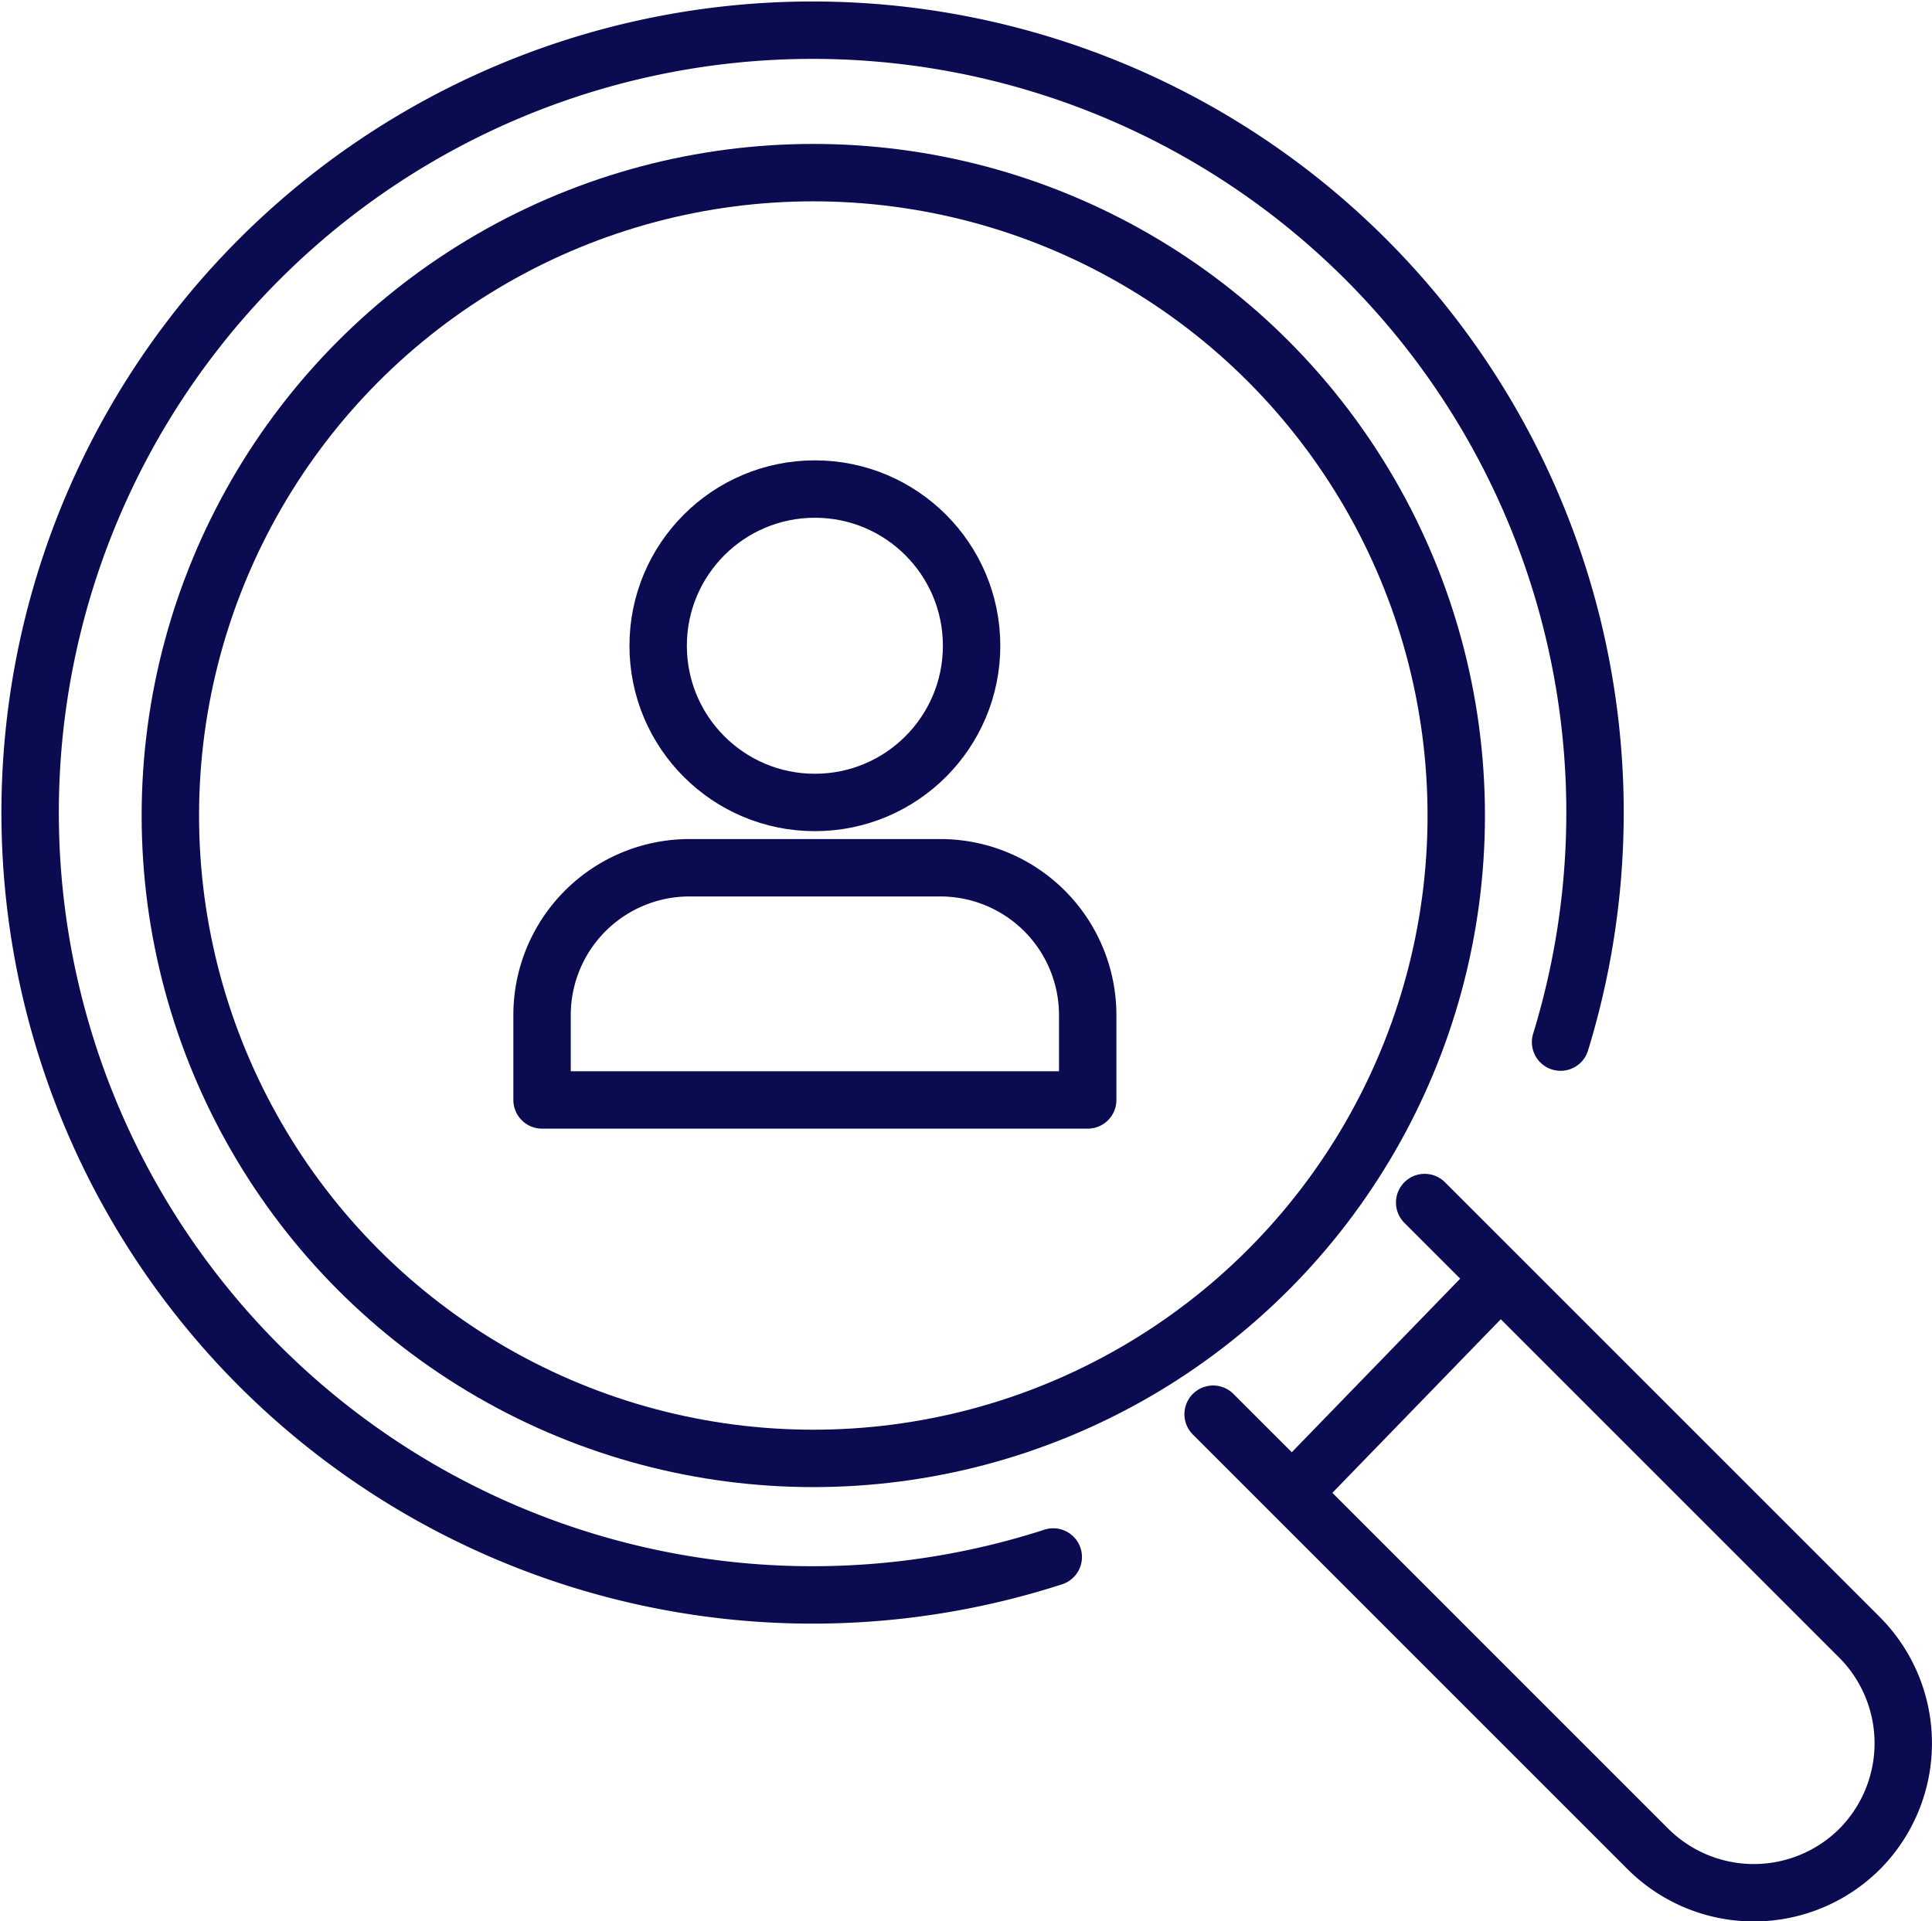
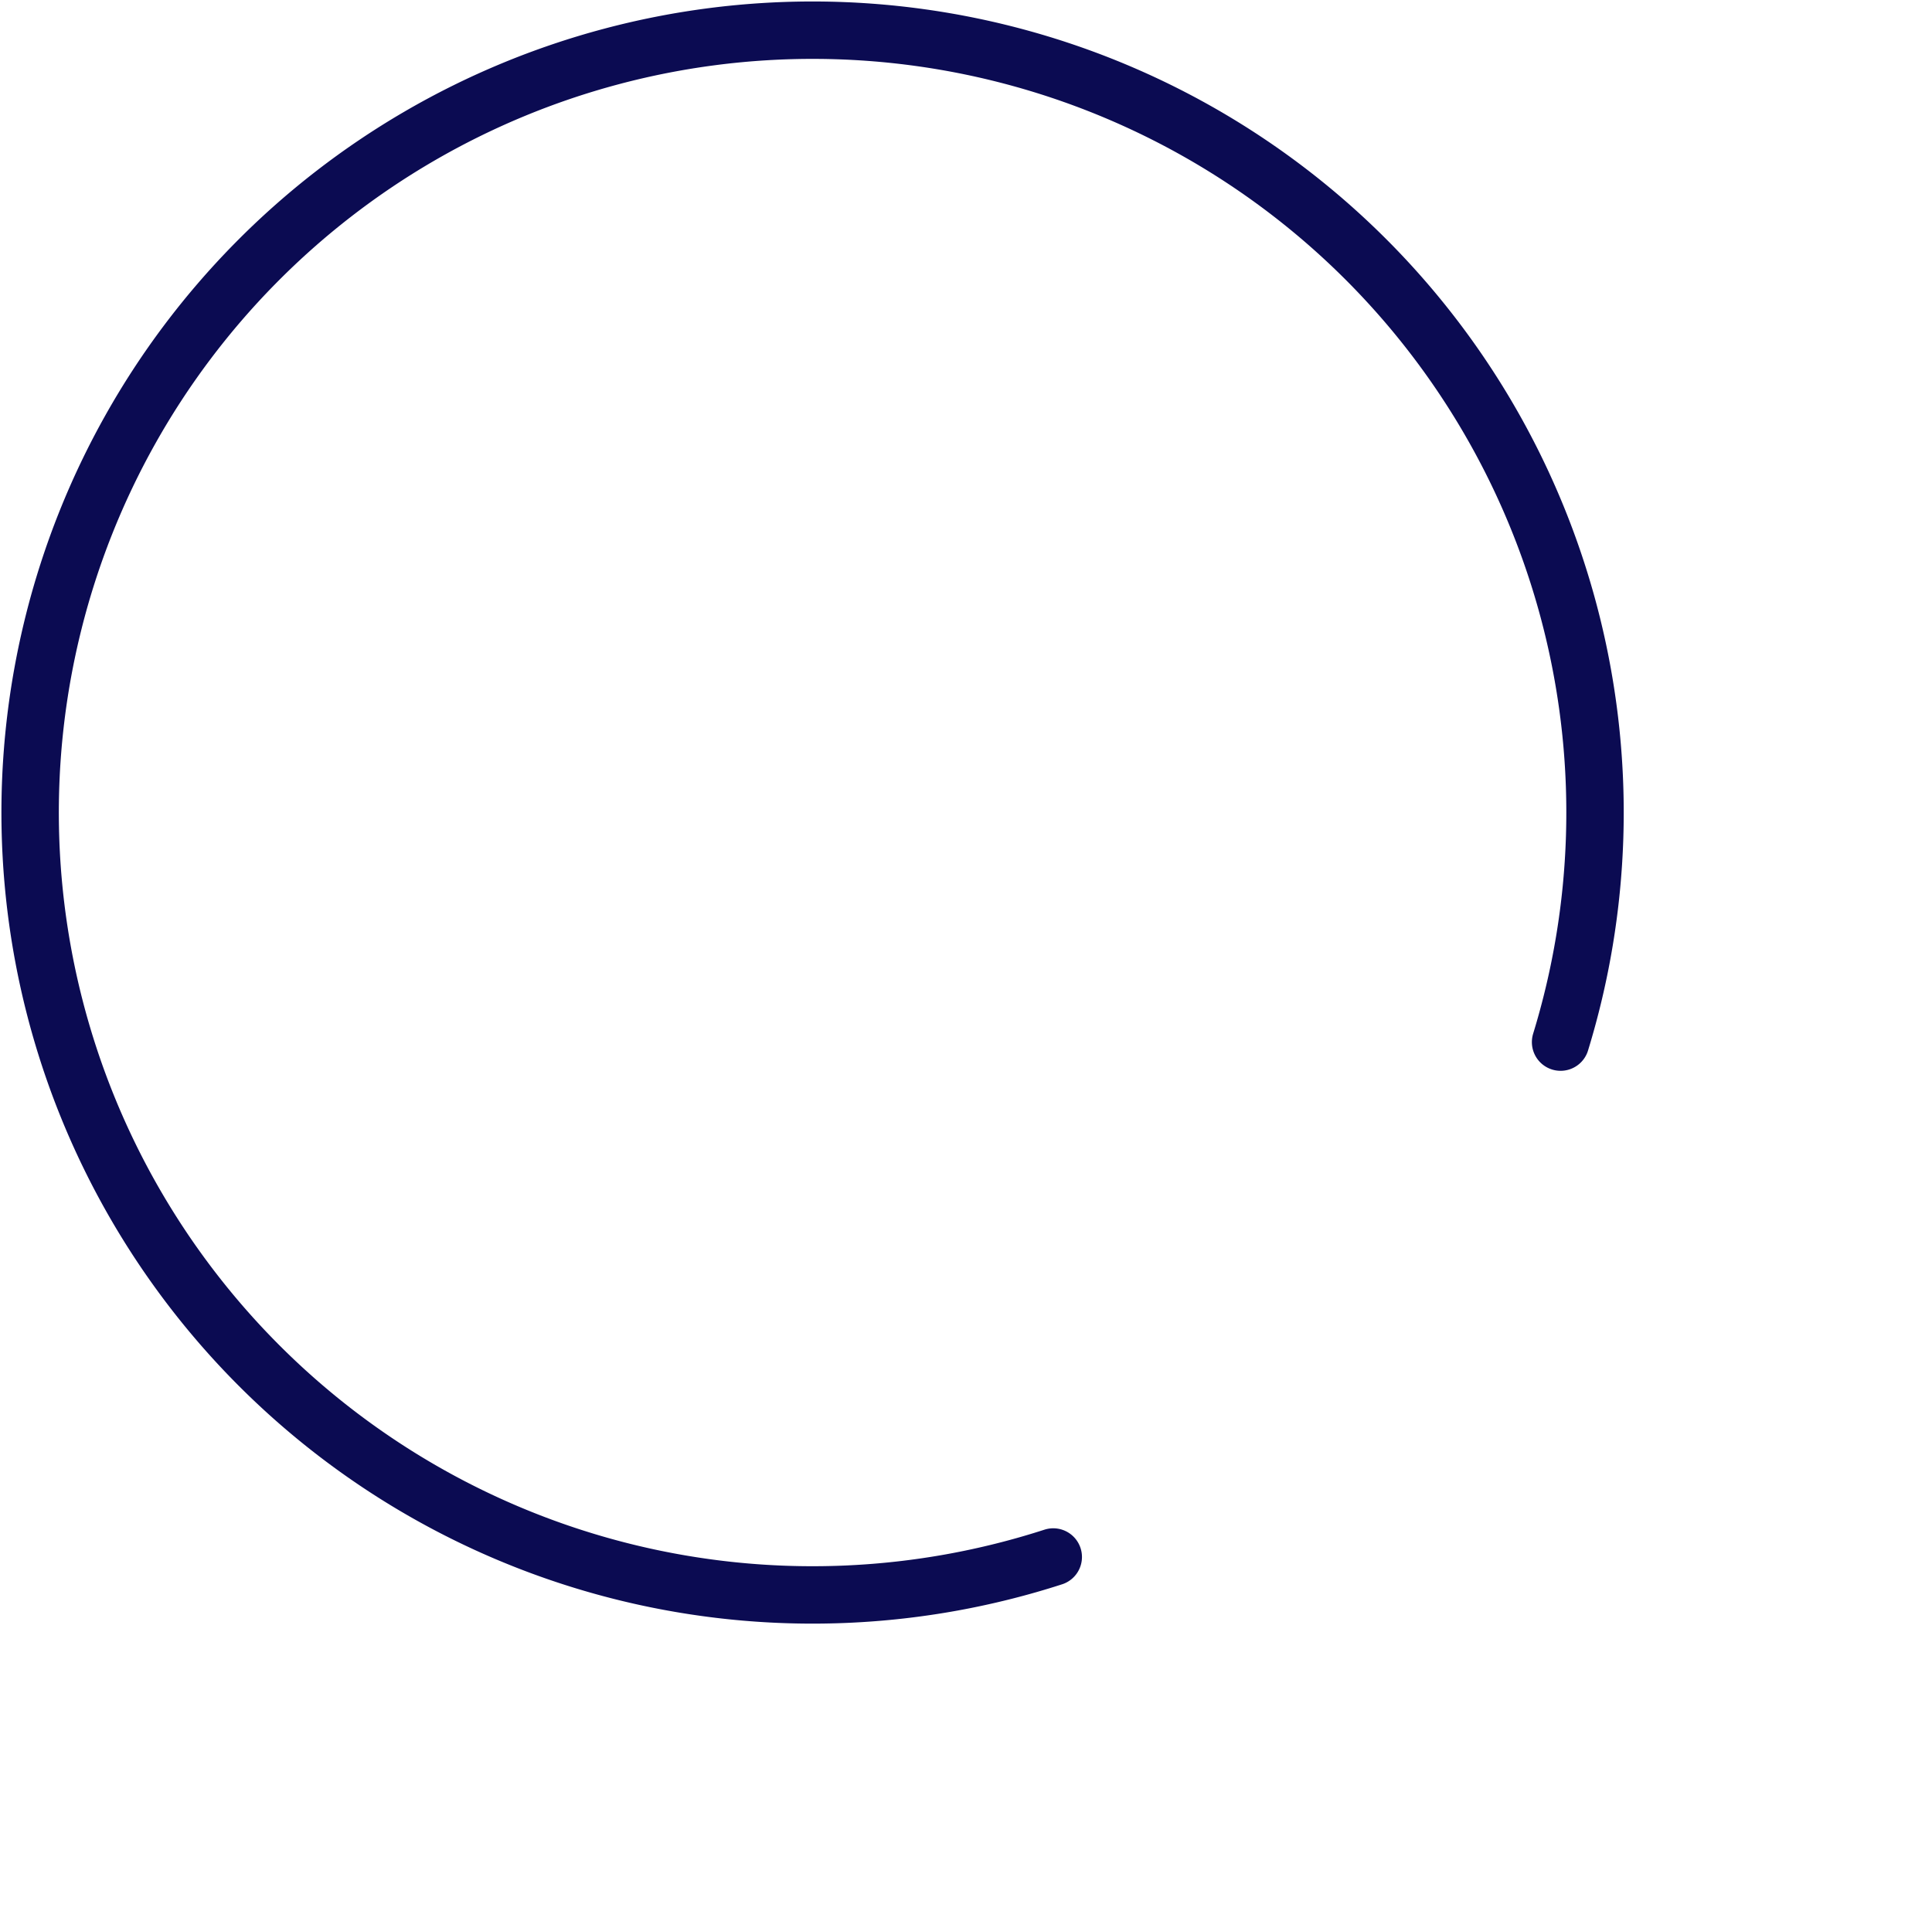
<svg xmlns="http://www.w3.org/2000/svg" viewBox="0 0 134.62 133.89">
  <defs>
    <style>.cls-1{fill:none;stroke:#0b0b52;stroke-linecap:round;stroke-linejoin:round;stroke-width:4px;}</style>
  </defs>
  <g id="Layer_2" data-name="Layer 2">
    <g id="Layer_1-2" data-name="Layer 1">
-       <circle class="cls-1" cx="56.67" cy="56.83" r="44.8" />
-       <path class="cls-1" d="M99.27,83.8l30.31,30.31a10.46,10.46,0,0,1,0,14.74h0a10.45,10.45,0,0,1-14.75,0l-30.3-30.3" />
-       <circle class="cls-1" cx="56.78" cy="45" r="10.92" />
-       <path class="cls-1" d="M75.79,76.65V70.71A10.27,10.27,0,0,0,65.55,60.47H48A10.27,10.27,0,0,0,37.77,70.71v5.94Z" />
-       <line class="cls-1" x1="90.1" y1="103.98" x2="103.98" y2="89.67" />
      <path class="cls-1" d="M73.39,108.5a54.52,54.52,0,1,1,35.35-35.88" />
    </g>
  </g>
</svg>